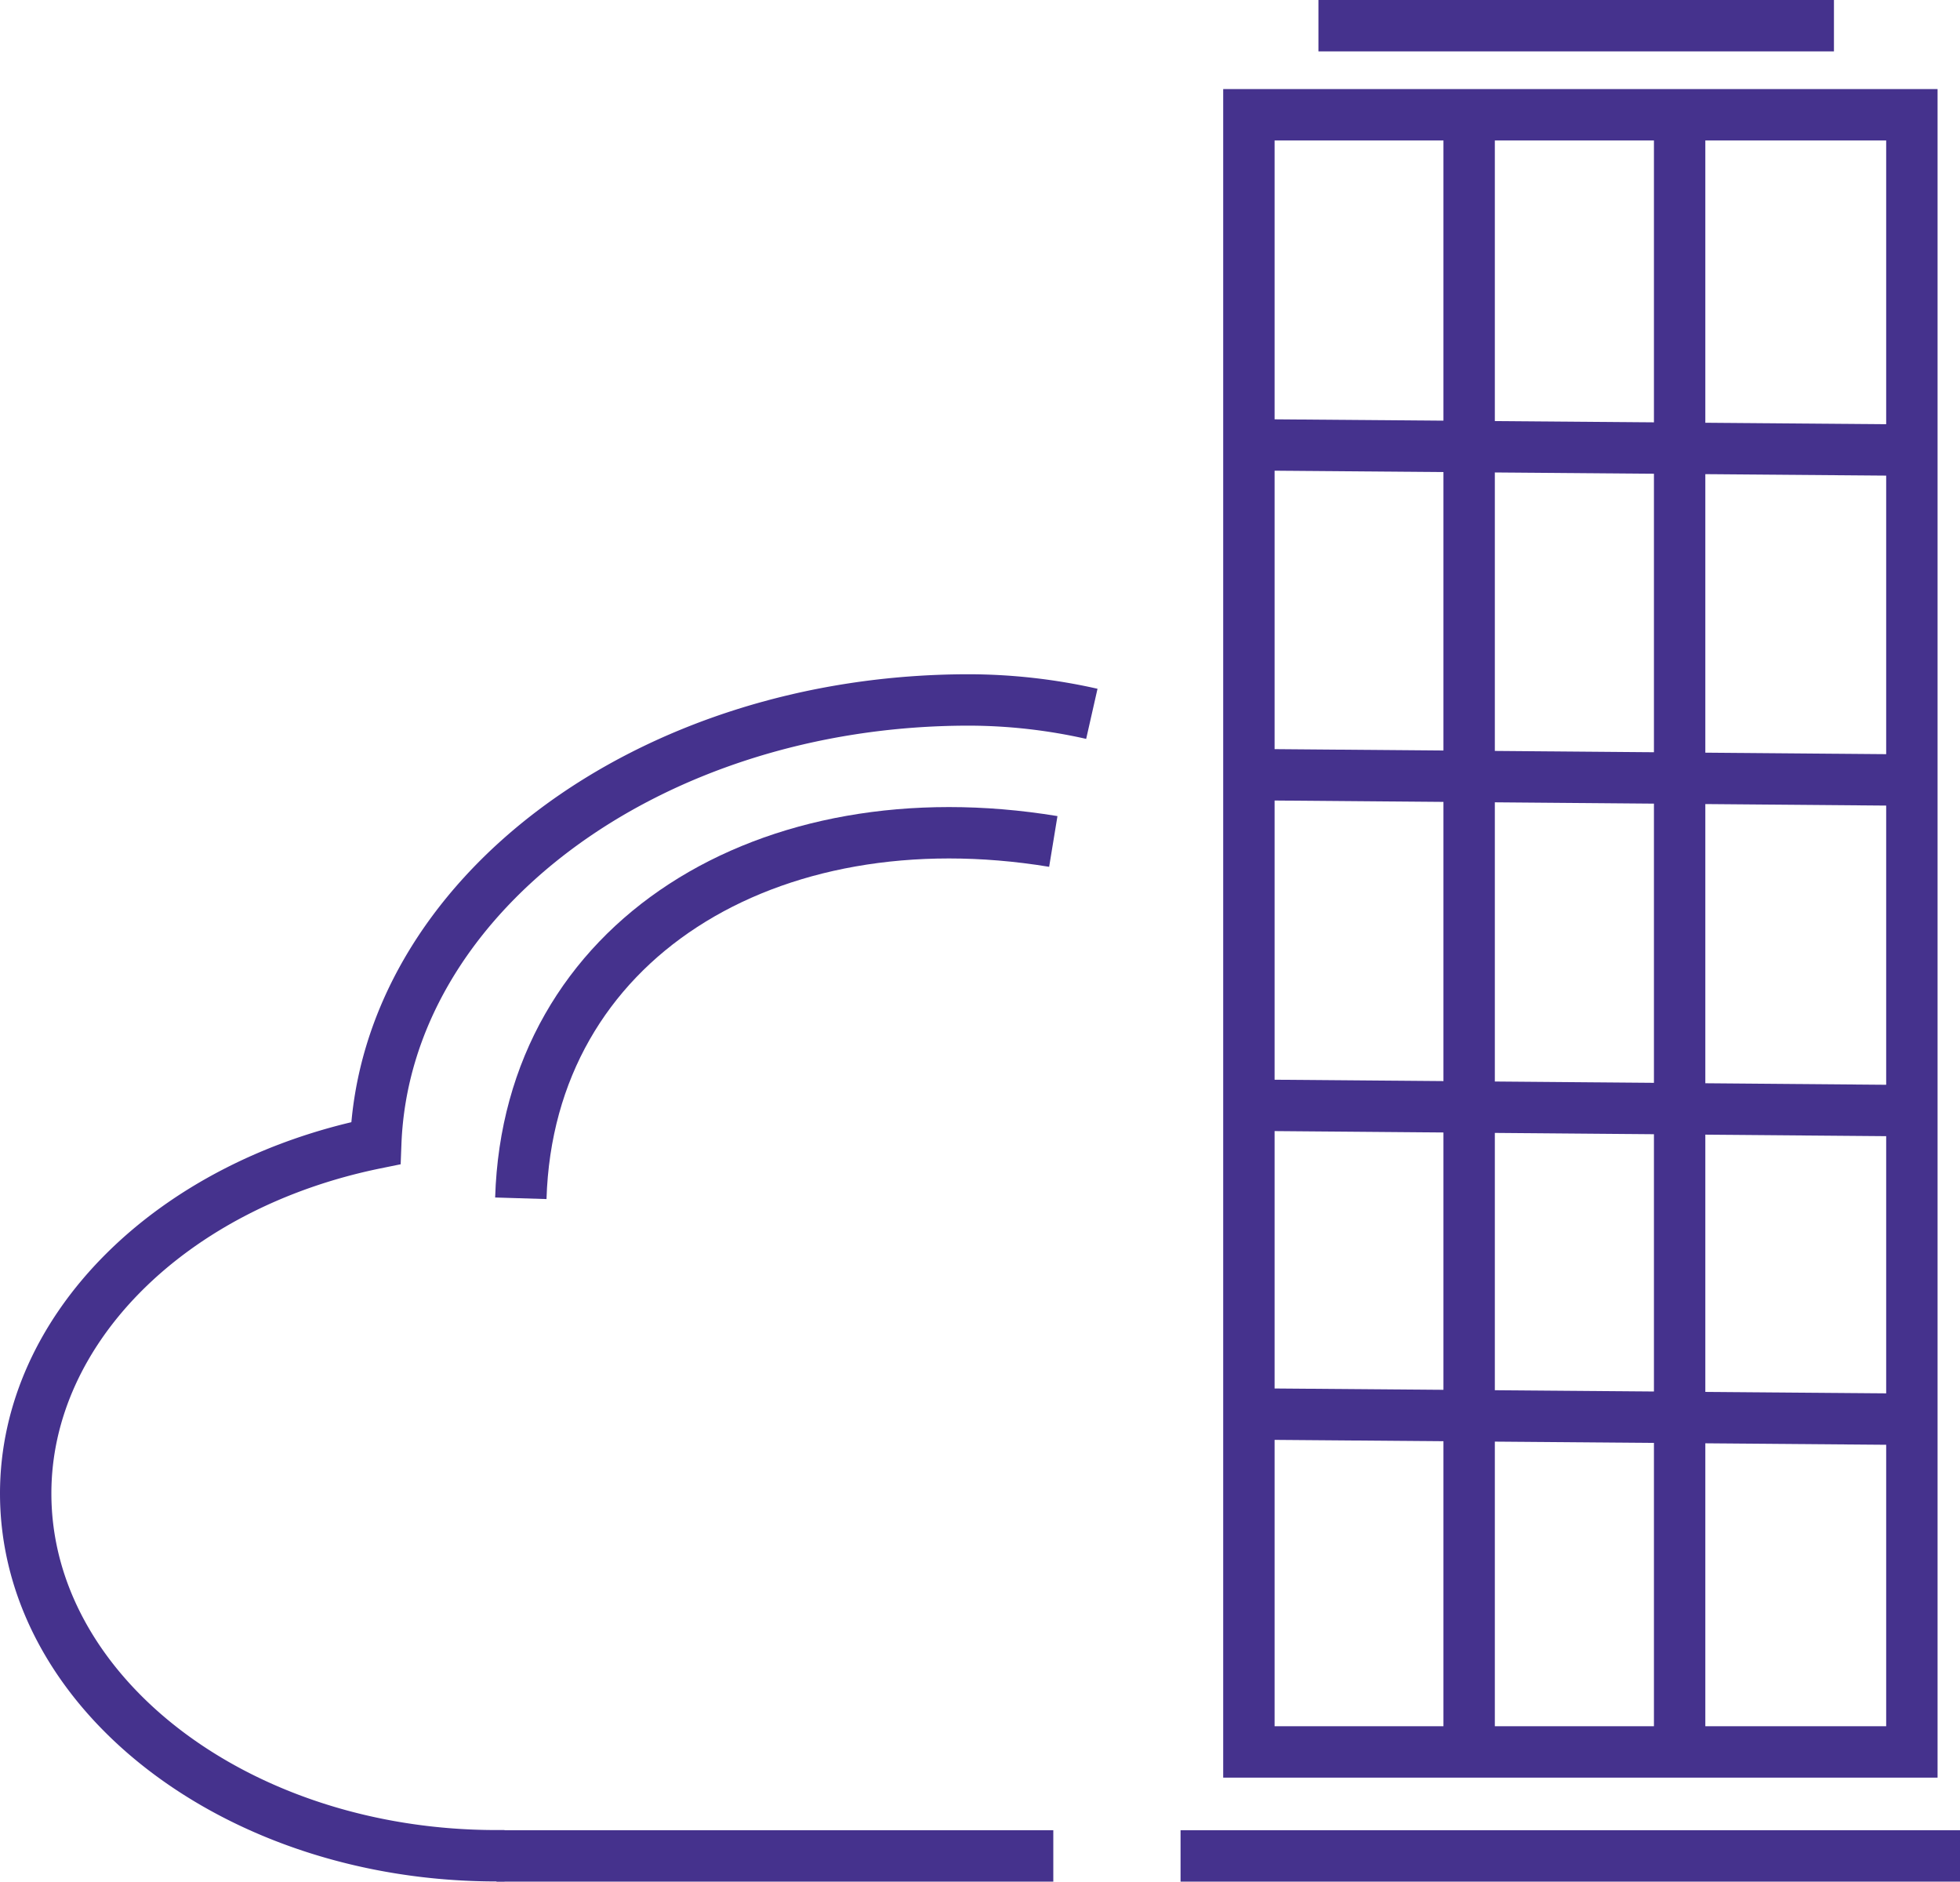
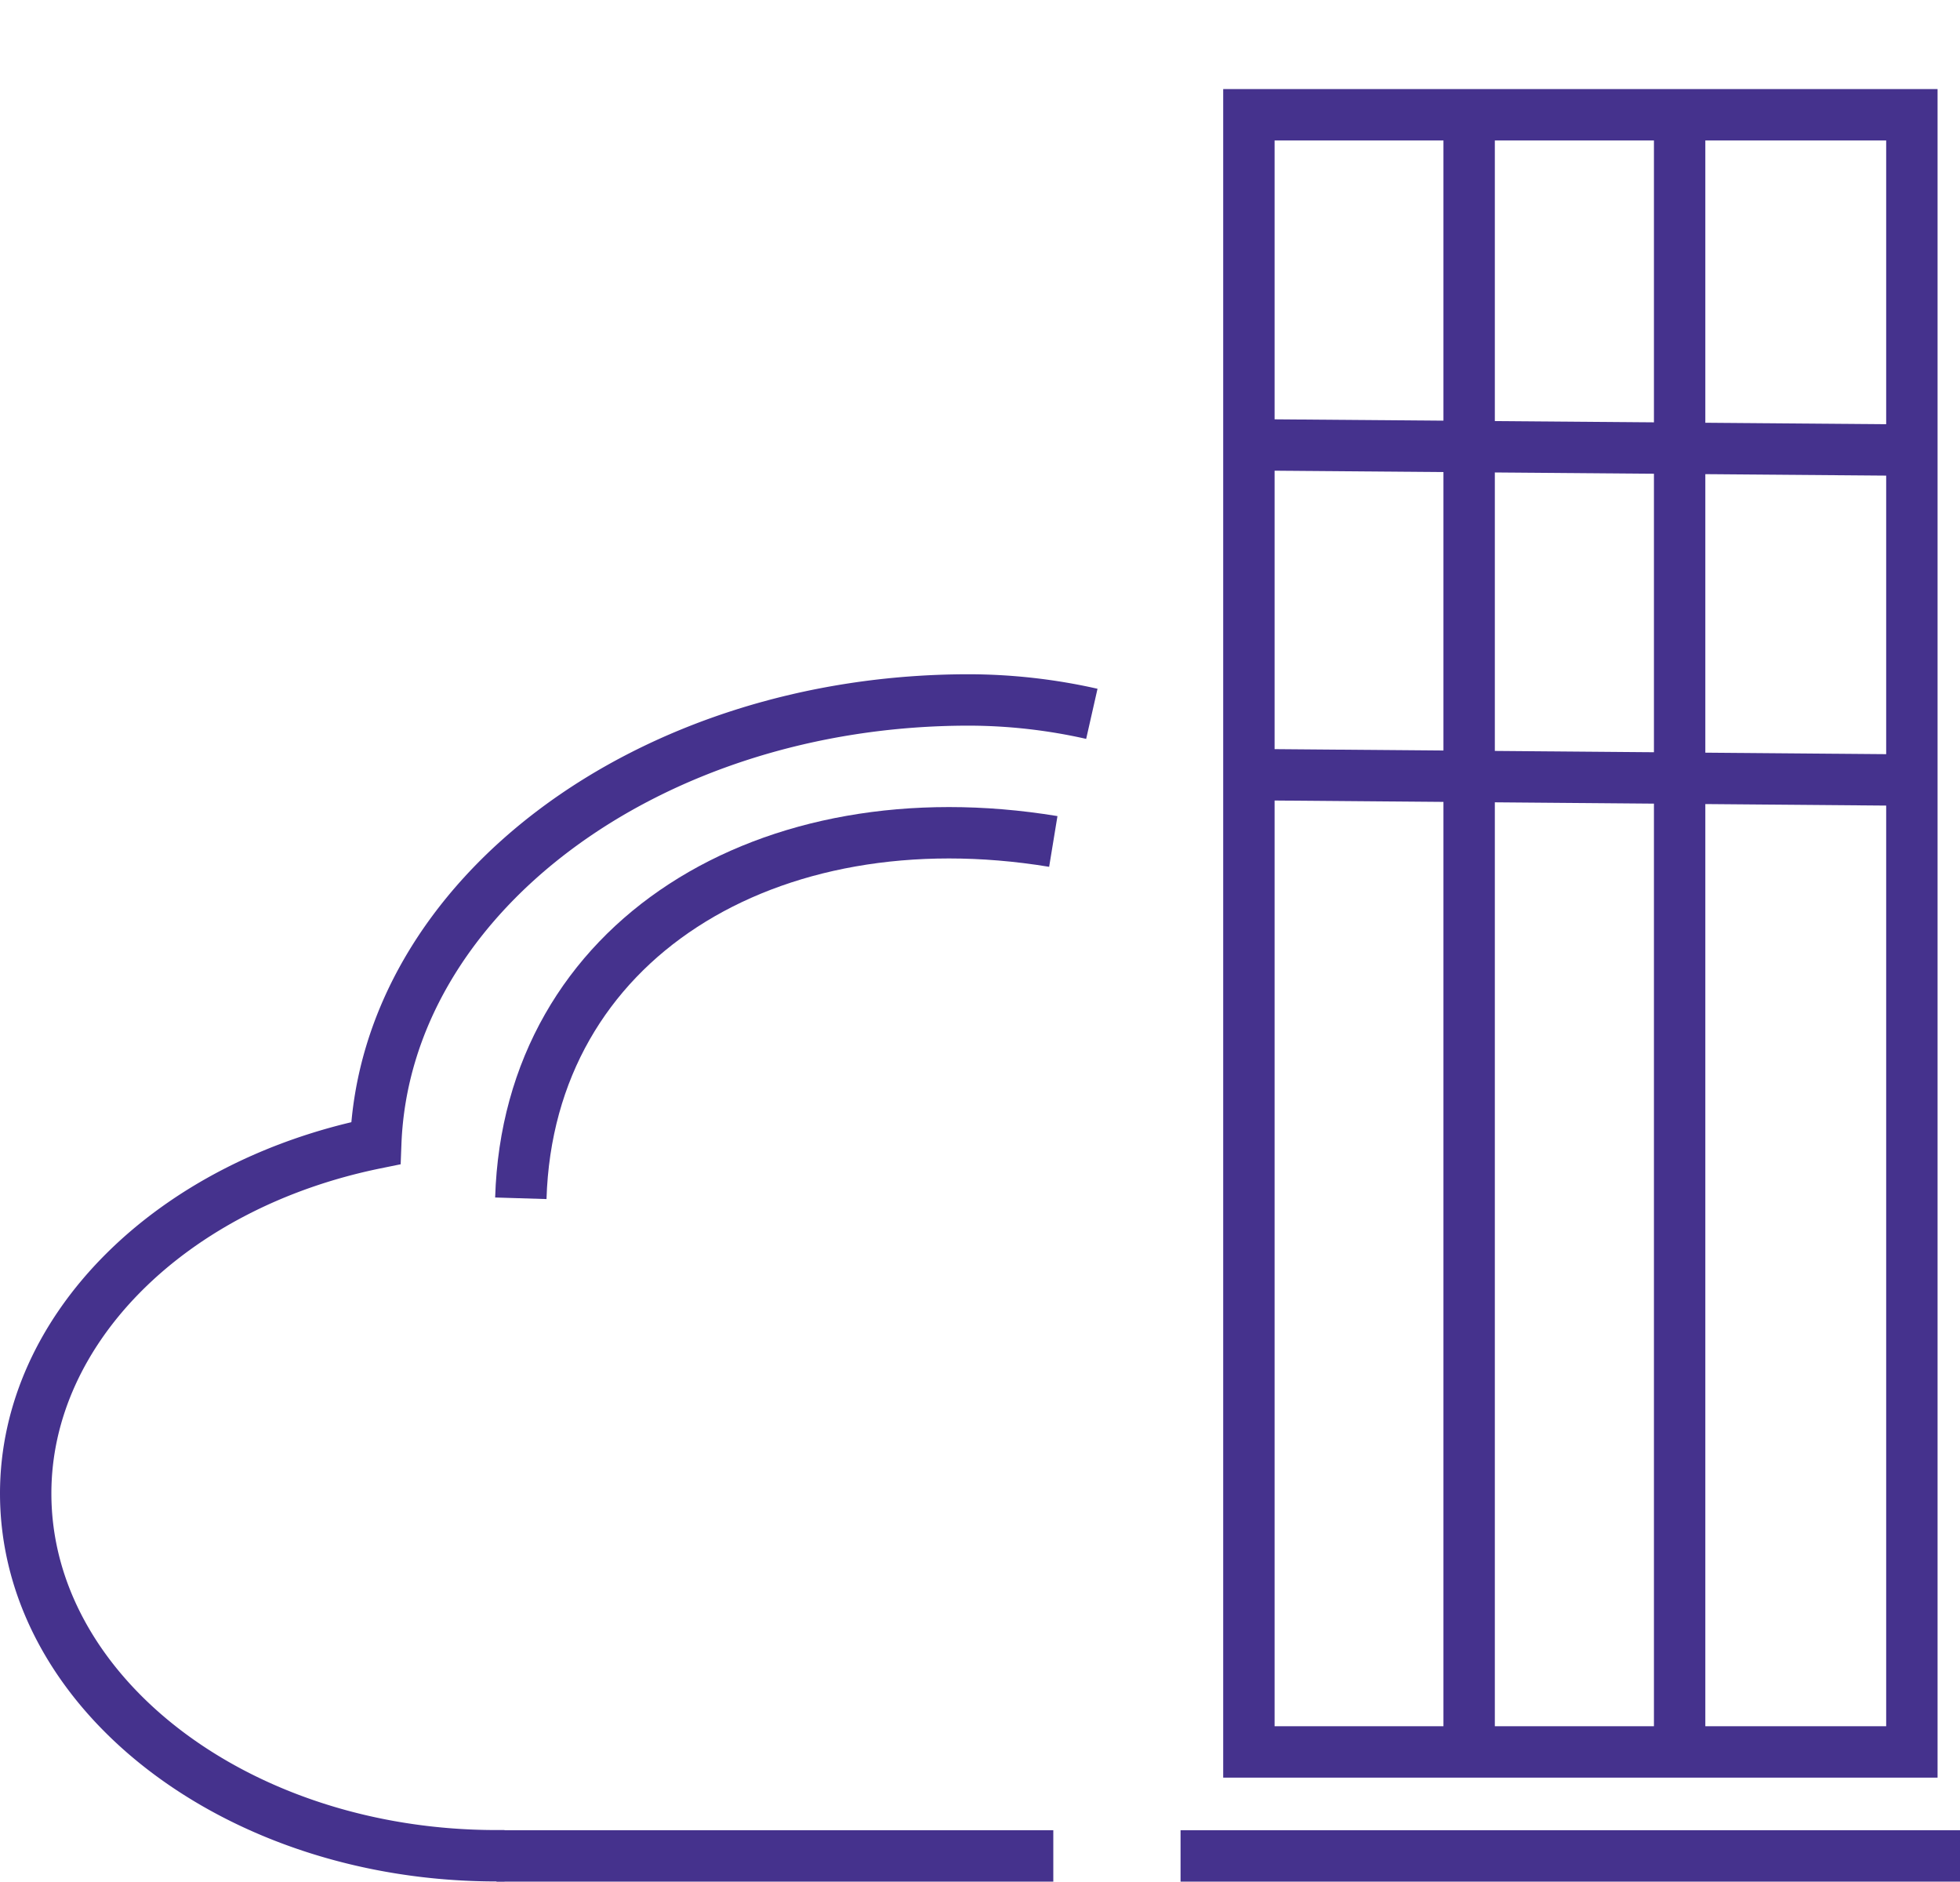
<svg xmlns="http://www.w3.org/2000/svg" id="Layer_1" data-name="Layer 1" viewBox="0 0 114.44 109.84">
  <defs>
    <style>.cls-1{fill:none;stroke:#45328d;stroke-miterlimit:10;stroke-width:3px;}</style>
  </defs>
  <path class="cls-1" d="M66.42,47a32.78,32.78,0,0,0-7.18-.81c-18.76,0-34.08,11.53-34.63,25.87C12.67,74.49,4.17,82.9,4.17,92.51c0,11.66,12.33,21.15,27.49,21.15h.47" transform="translate(-2.67 -5.33)" />
  <line class="cls-1" x1="28.99" y1="108.34" x2="61.5" y2="108.34" />
  <rect class="cls-1" x="72.92" y="6.7" width="38.71" height="95.57" />
  <line class="cls-1" x1="68.93" y1="108.34" x2="114.44" y2="108.34" />
  <line class="cls-1" x1="85.78" y1="6.7" x2="85.78" y2="101.68" />
  <line class="cls-1" x1="74.33" y1="45.23" x2="113.04" y2="45.55" />
-   <line class="cls-1" x1="72.13" y1="64.51" x2="110.84" y2="64.83" />
-   <line class="cls-1" x1="74.03" y1="82.55" x2="112.73" y2="82.86" />
  <line class="cls-1" x1="72.13" y1="25.96" x2="110.84" y2="26.27" />
-   <line class="cls-1" x1="76.98" y1="1.5" x2="107.08" y2="1.5" />
  <line class="cls-1" x1="98.07" y1="7.75" x2="98.07" y2="102.69" />
  <path class="cls-1" d="M64.17,54.45C47.54,51.72,33.54,60.2,33.08,75.28" transform="translate(-2.67 -5.33)" />
</svg>